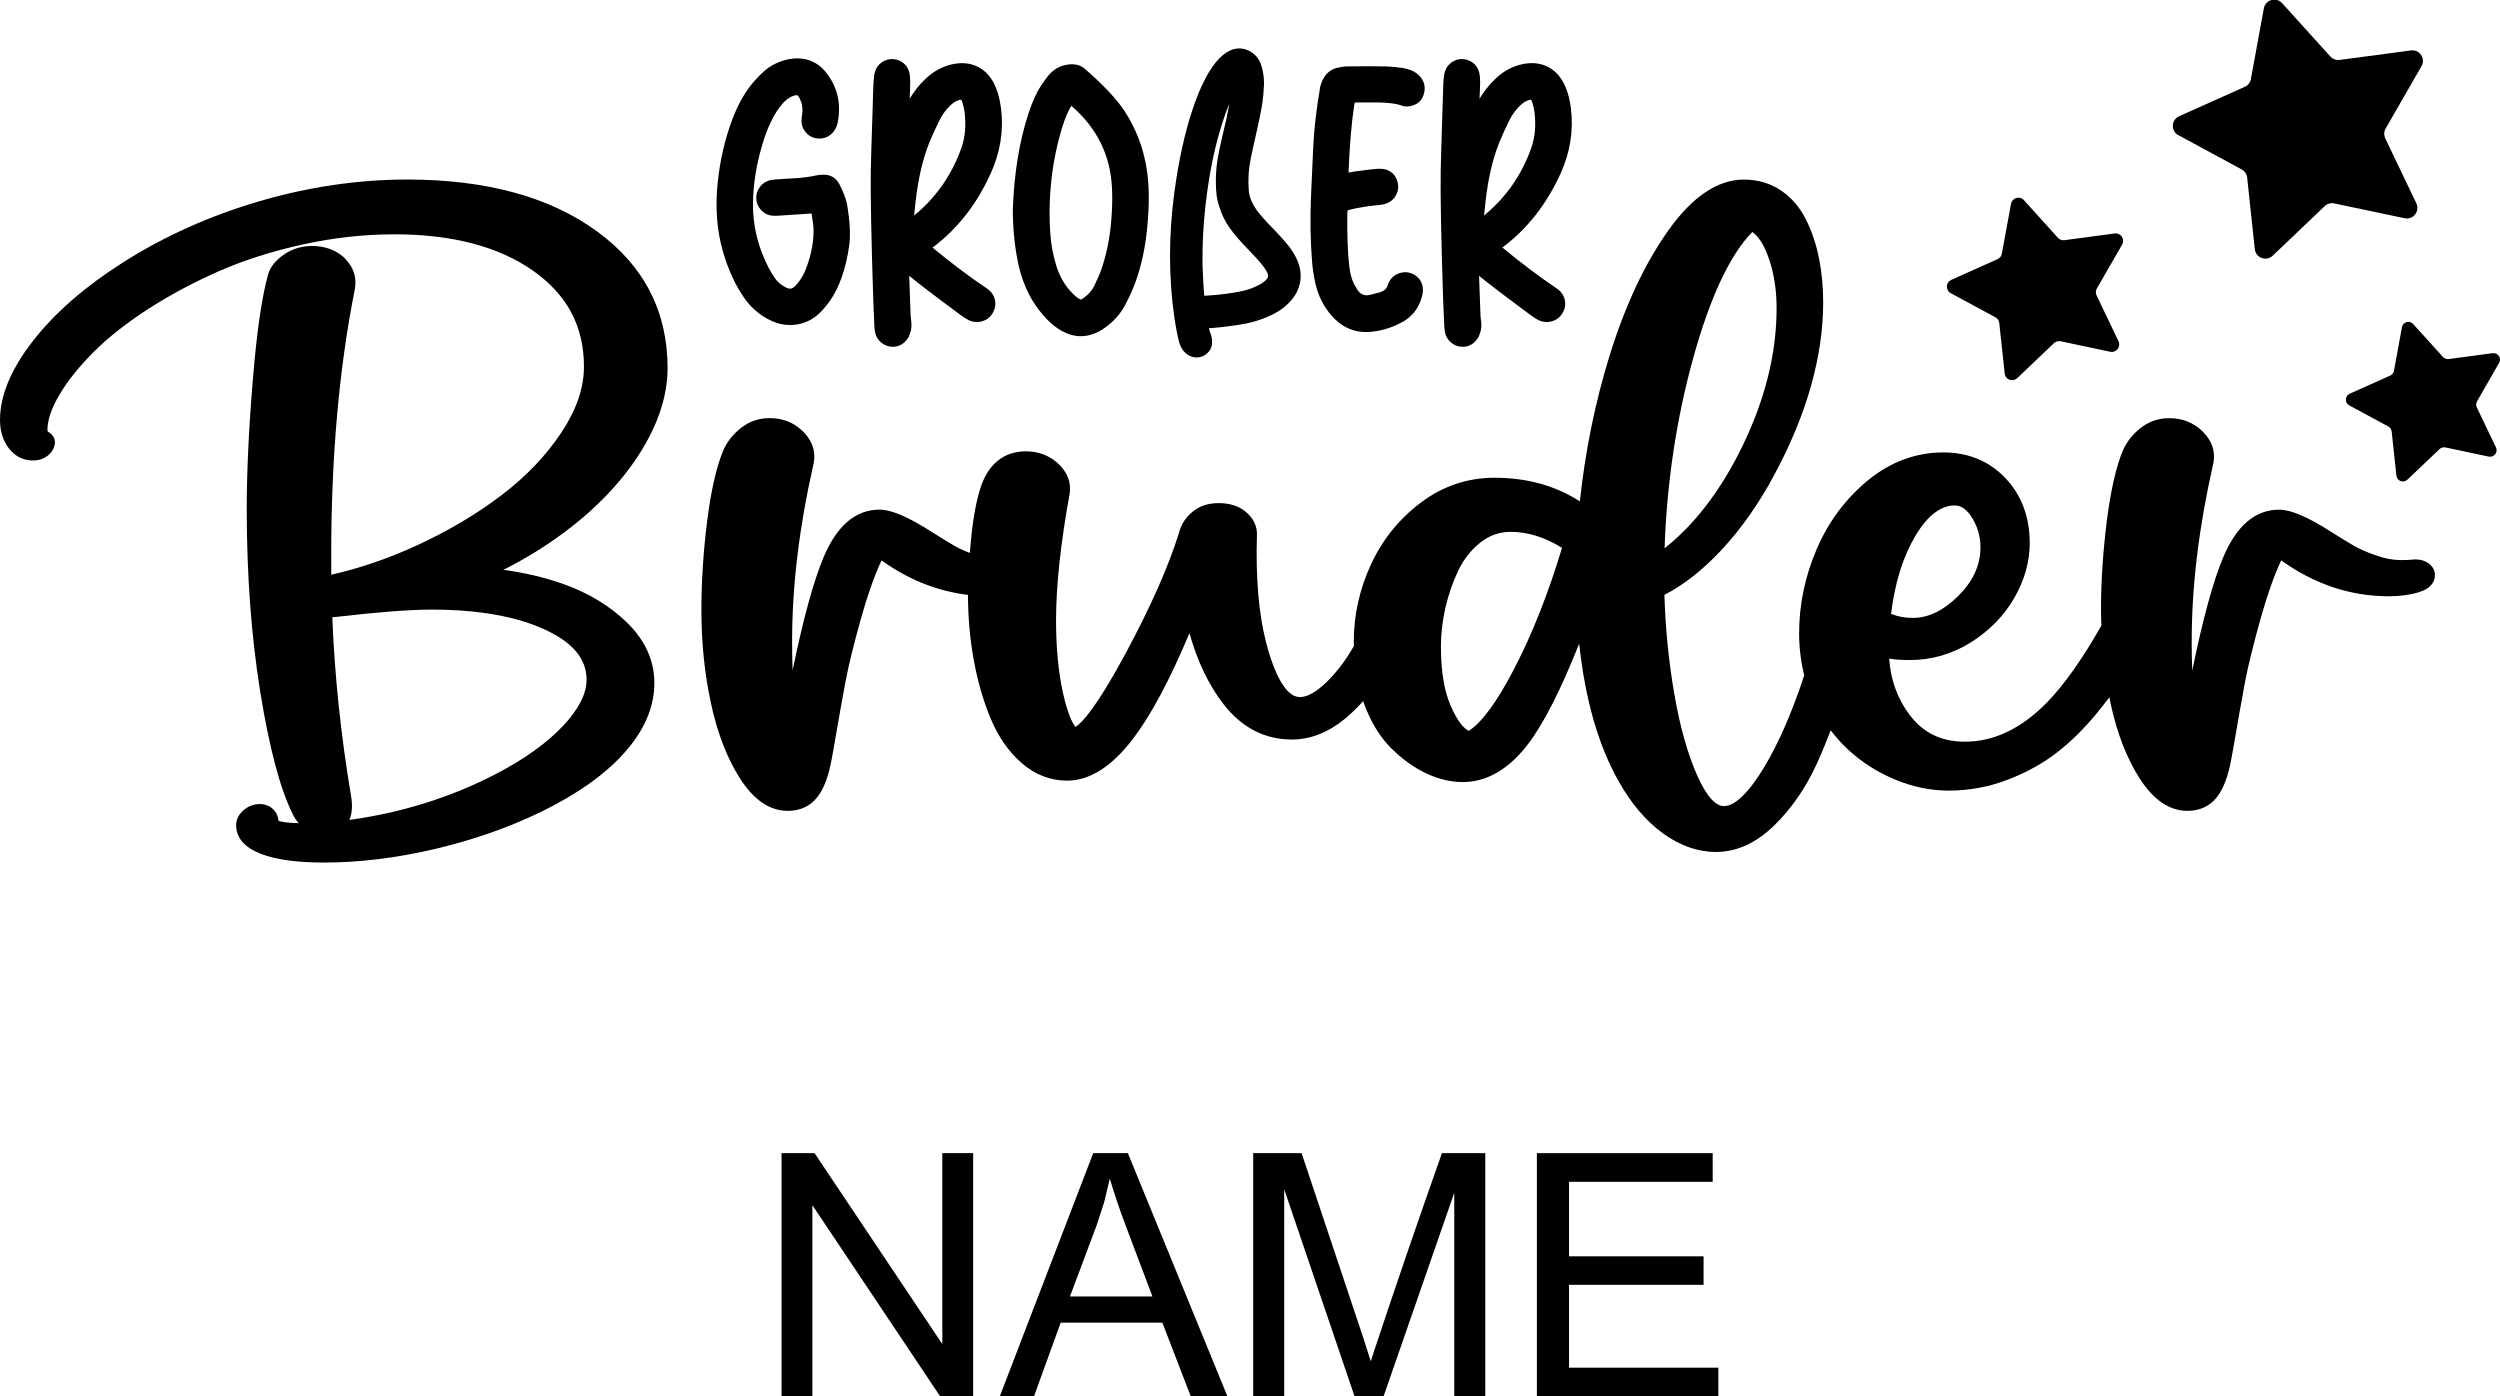
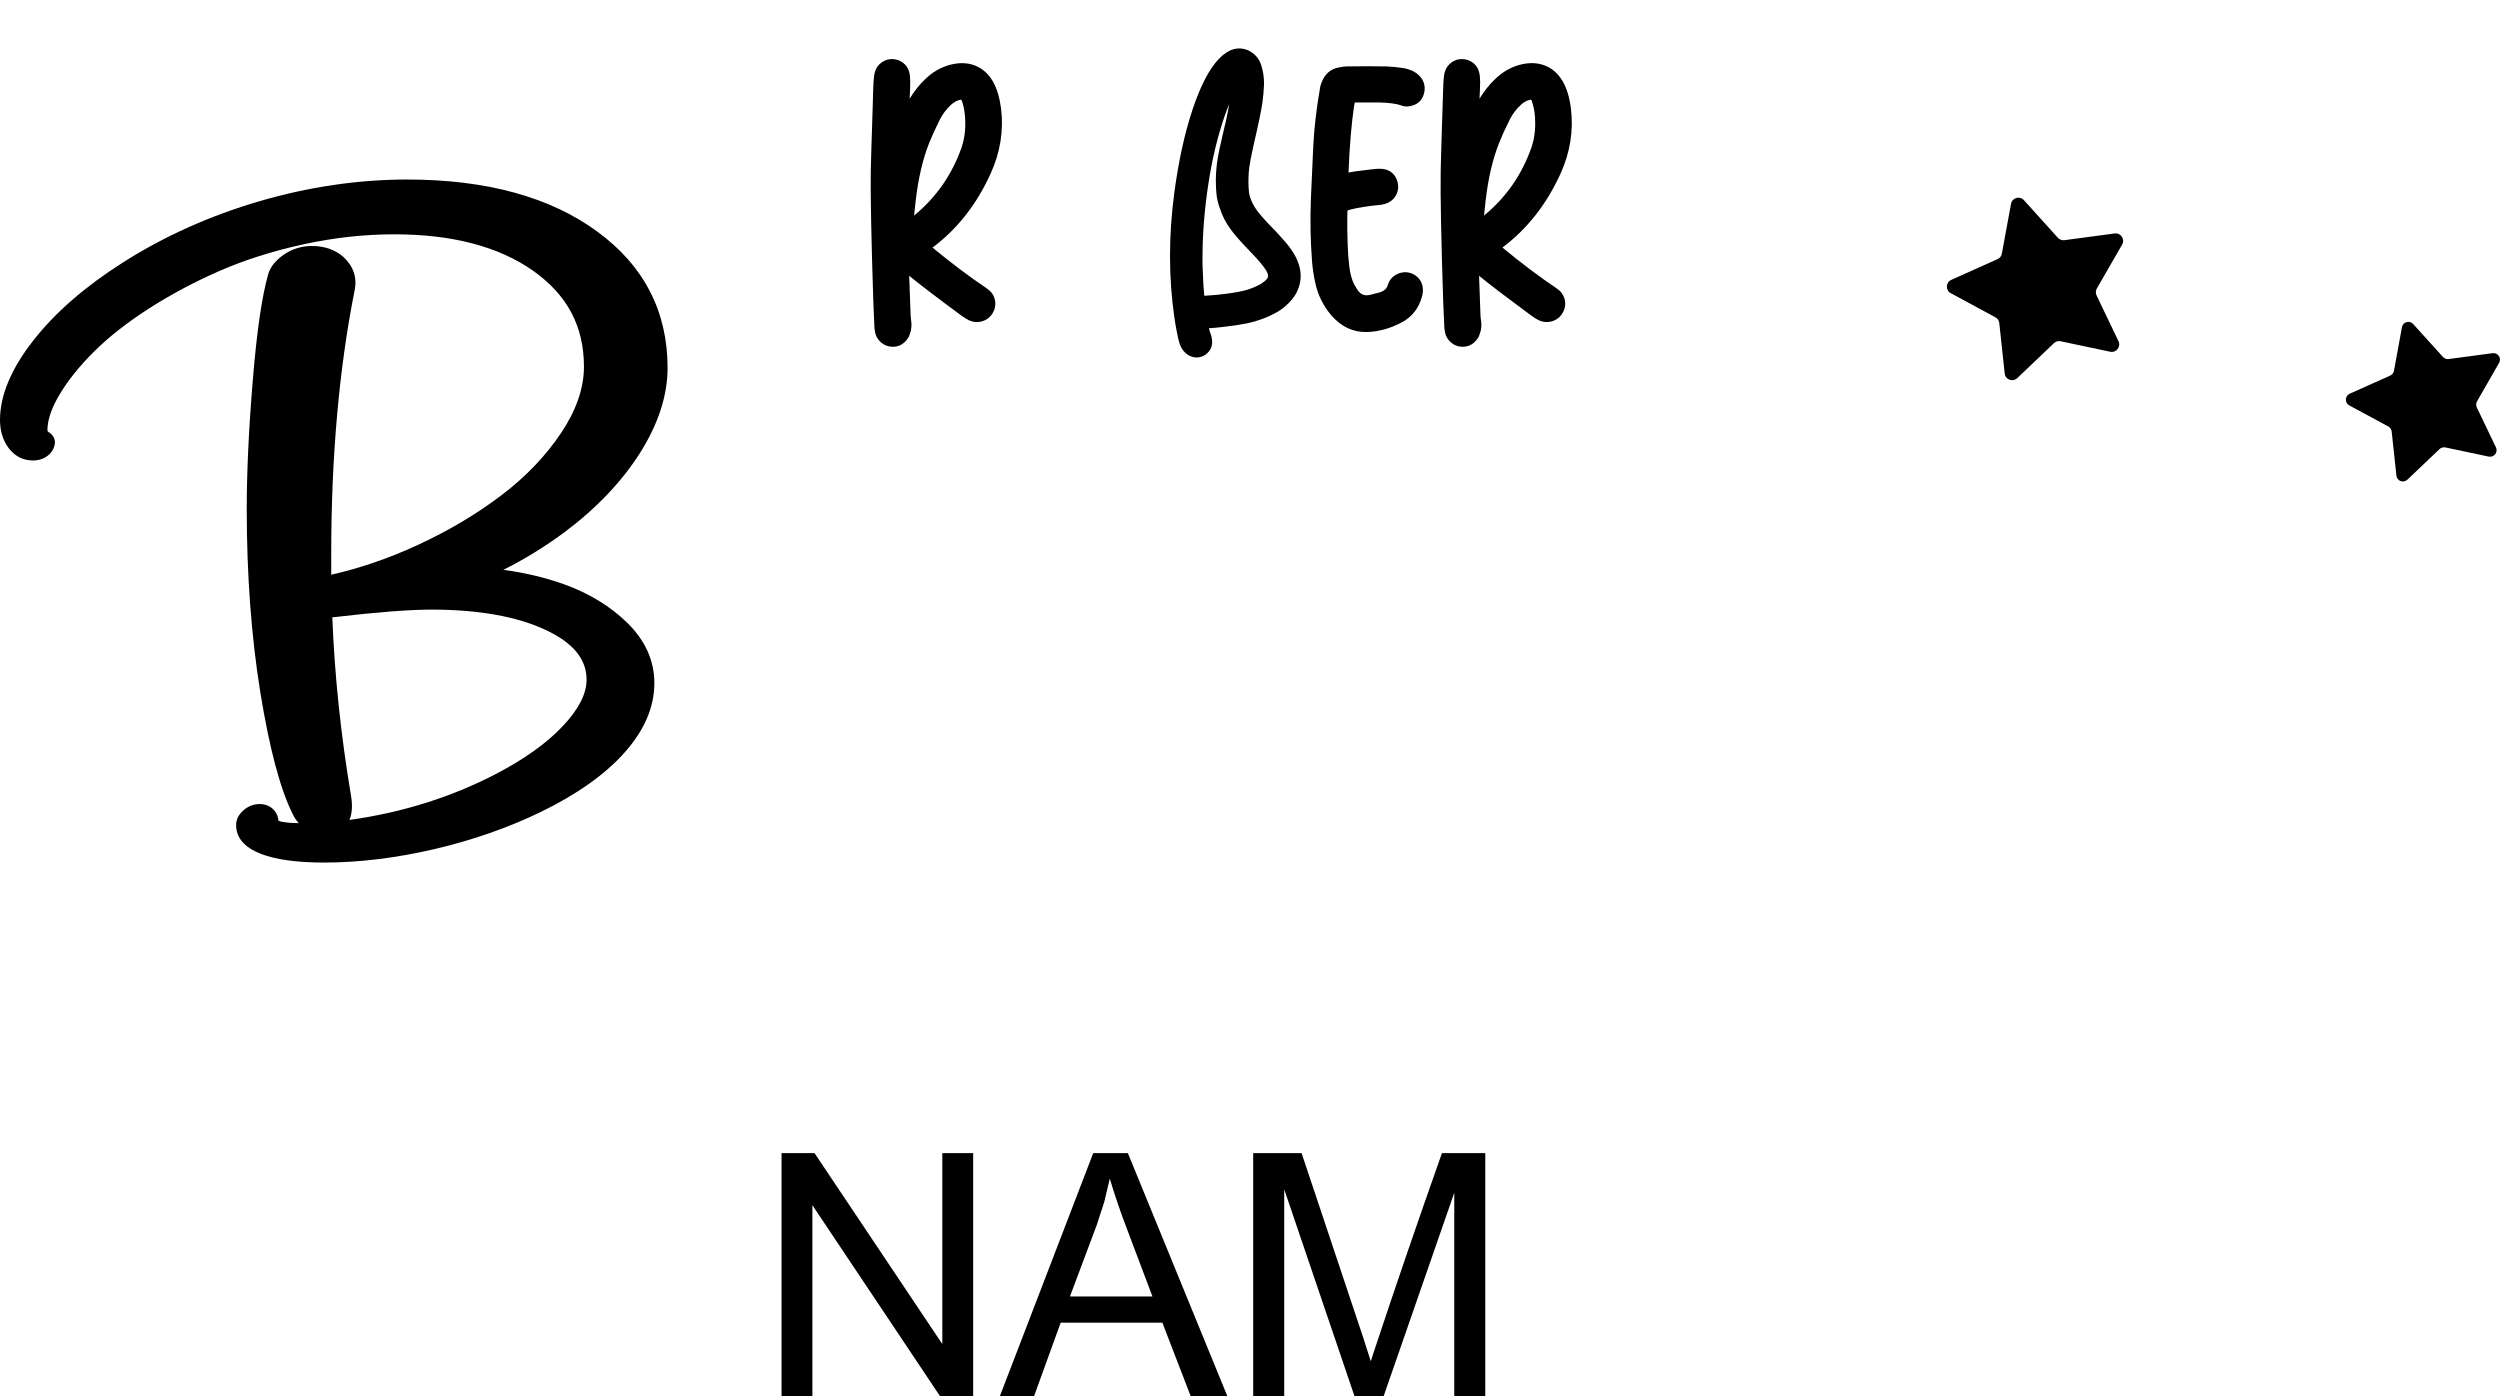
<svg xmlns="http://www.w3.org/2000/svg" viewBox="78.074 87.754 43.852 24.493" height="24.493mm" width="43.852mm">
  <path d="M121.523,94.793C121.505,94.826,121.503,94.866,121.519,94.9L121.855,95.602C121.896,95.687,121.821,95.782,121.728,95.763L120.967,95.602C120.93,95.595,120.892,95.606,120.865,95.632L120.301,96.168C120.233,96.233,120.119,96.192,120.109,96.098L120.026,95.324C120.022,95.287,120,95.253,119.967,95.235L119.282,94.865C119.199,94.82,119.204,94.699,119.29,94.66L120,94.342C120.034,94.327,120.059,94.296,120.066,94.259L120.206,93.494C120.223,93.4,120.34,93.367,120.403,93.438L120.925,94.015C120.951,94.043,120.988,94.057,121.025,94.052L121.796,93.949C121.89,93.936,121.958,94.037,121.91,94.119L121.523,94.794L121.523,94.793z" style="stroke:none;fill:#000000;fill-rule:evenodd" />
-   <path d="M116.285,90.125L117.395,90.726C117.449,90.755,117.485,90.809,117.491,90.87L117.625,92.125C117.642,92.278,117.826,92.345,117.938,92.24L118.852,91.369C118.896,91.327,118.958,91.31,119.018,91.322L120.253,91.582C120.404,91.614,120.525,91.459,120.459,91.321L119.914,90.182C119.888,90.127,119.89,90.063,119.92,90.009L120.549,88.915C120.626,88.781,120.517,88.618,120.364,88.639L119.113,88.805C119.052,88.813,118.992,88.791,118.951,88.746L118.104,87.809C118.001,87.695,117.812,87.749,117.784,87.9L117.556,89.142C117.545,89.202,117.505,89.252,117.449,89.277L116.297,89.793C116.157,89.856,116.149,90.052,116.284,90.126L116.285,90.125z" style="stroke:none;fill:#000000;fill-rule:evenodd" />
  <path d="M112.293,92.897L113.075,93.32C113.113,93.341,113.139,93.378,113.143,93.421L113.238,94.306C113.249,94.414,113.379,94.461,113.458,94.387L114.102,93.773C114.133,93.744,114.177,93.731,114.219,93.74L115.089,93.924C115.195,93.946,115.281,93.837,115.234,93.739L114.85,92.937C114.831,92.898,114.833,92.853,114.854,92.815L115.298,92.044C115.352,91.95,115.275,91.835,115.167,91.849L114.285,91.967C114.243,91.972,114.2,91.957,114.171,91.925L113.575,91.265C113.502,91.184,113.369,91.222,113.349,91.329L113.188,92.204C113.181,92.246,113.152,92.282,113.113,92.299L112.301,92.663C112.202,92.707,112.197,92.845,112.292,92.897L112.293,92.897z" style="stroke:none;fill:#000000;fill-rule:evenodd" />
  <path d="M87.971,97.093C87.632,97.344,87.274,97.564,86.902,97.75C87.273,97.798,87.628,97.882,87.961,98C88.406,98.159,88.784,98.39,89.085,98.687C89.395,98.994,89.552,99.347,89.552,99.737C89.552,100.157,89.375,100.568,89.027,100.957C88.688,101.338,88.194,101.688,87.561,101.996C86.994,102.271,86.367,102.49,85.698,102.647C85.027,102.804,84.374,102.884,83.755,102.884C83.285,102.884,82.915,102.833,82.655,102.733C82.363,102.621,82.216,102.451,82.216,102.226C82.216,102.128,82.26,102.041,82.347,101.965C82.497,101.834,82.71,101.825,82.84,101.926C82.914,101.988,82.953,102.064,82.957,102.15C82.996,102.167,83.089,102.19,83.314,102.193C83.27,102.143,83.234,102.089,83.208,102.033C82.989,101.596,82.798,100.874,82.639,99.891C82.482,98.913,82.402,97.836,82.402,96.689C82.402,96.043,82.437,95.286,82.507,94.438C82.576,93.586,82.667,92.957,82.777,92.568C82.814,92.437,82.908,92.32,83.056,92.218C83.201,92.119,83.366,92.069,83.546,92.069C83.765,92.069,83.951,92.133,84.098,92.261C84.277,92.429,84.342,92.628,84.293,92.855C84.022,94.216,83.884,95.771,83.884,97.476L83.884,97.835C84.383,97.723,84.89,97.549,85.394,97.317C85.937,97.067,86.432,96.773,86.866,96.444C87.296,96.118,87.65,95.748,87.919,95.344C88.183,94.948,88.317,94.559,88.317,94.188C88.317,93.478,88.025,92.927,87.426,92.504C86.824,92.079,86.005,91.864,84.993,91.864C84.461,91.864,83.92,91.924,83.385,92.042C82.849,92.16,82.357,92.317,81.921,92.508C81.484,92.699,81.068,92.921,80.684,93.167C80.302,93.413,79.978,93.667,79.721,93.924C79.465,94.179,79.262,94.432,79.117,94.677C78.977,94.913,78.906,95.122,78.906,95.3C78.906,95.313,78.909,95.321,78.925,95.332C79.017,95.388,79.038,95.463,79.038,95.516C79.03,95.612,78.986,95.689,78.911,95.747C78.839,95.803,78.752,95.831,78.653,95.831C78.482,95.831,78.34,95.76,78.23,95.619C78.127,95.485,78.074,95.317,78.074,95.119C78.074,94.69,78.271,94.22,78.66,93.724C79.042,93.236,79.569,92.778,80.226,92.361C80.947,91.901,81.753,91.539,82.62,91.285C83.487,91.031,84.361,90.903,85.218,90.903C86.606,90.903,87.728,91.211,88.552,91.817C89.37,92.415,89.784,93.219,89.784,94.206C89.784,94.691,89.62,95.195,89.297,95.704C88.977,96.207,88.531,96.675,87.972,97.092L87.971,97.093zM84.205,102.136C85.126,102.008,85.987,101.738,86.767,101.333C87.272,101.071,87.67,100.785,87.952,100.484C88.225,100.194,88.363,99.923,88.363,99.677C88.363,99.315,88.127,99.028,87.642,98.802C87.138,98.567,86.466,98.447,85.643,98.447C85.262,98.447,84.687,98.491,83.936,98.579L83.903,98.582C83.942,99.591,84.052,100.643,84.231,101.711C84.26,101.878,84.251,102.021,84.204,102.136L84.205,102.136z" style="stroke:none;fill:#000000;fill-rule:evenodd" />
-   <path d="M120.784,97.843C120.784,97.94,120.736,98.07,120.502,98.142C120.351,98.189,120.173,98.213,119.973,98.213C119.303,98.213,118.67,98.001,118.088,97.584C117.963,97.85,117.842,98.193,117.726,98.607C117.596,99.074,117.504,99.449,117.453,99.719C117.402,99.996,117.332,100.388,117.244,100.897L117.213,101.066C117.158,101.374,117.074,101.594,116.957,101.741C116.832,101.897,116.659,101.977,116.443,101.977C116.13,101.977,115.849,101.787,115.609,101.414C115.381,101.061,115.209,100.617,115.095,100.092C115.088,100.056,115.082,100.019,115.075,99.983C115.003,100.079,114.926,100.177,114.842,100.279C114.624,100.542,114.393,100.77,114.153,100.955C113.912,101.143,113.623,101.302,113.296,101.429C112.966,101.557,112.615,101.622,112.254,101.622C111.943,101.622,111.629,101.558,111.322,101.431C111.016,101.305,110.739,101.13,110.5,100.911C110.382,100.803,110.28,100.686,110.186,100.565C110.108,100.768,110.027,100.965,109.94,101.155C109.747,101.577,109.496,101.941,109.191,102.237C108.876,102.543,108.534,102.698,108.174,102.698C107.855,102.698,107.541,102.588,107.241,102.37C106.947,102.156,106.687,101.851,106.47,101.464C106.113,100.838,105.879,100.025,105.774,99.044C105.453,99.854,105.151,100.448,104.873,100.811C104.537,101.249,104.152,101.472,103.73,101.472C103.52,101.472,103.304,101.42,103.087,101.318C102.875,101.217,102.669,101.069,102.476,100.878C102.281,100.685,102.121,100.422,102,100.097C101.994,100.082,101.991,100.066,101.985,100.051C101.884,100.165,101.777,100.271,101.659,100.367C101.366,100.605,101.055,100.726,100.734,100.726C100.26,100.726,99.857,100.518,99.537,100.108C99.278,99.775,99.077,99.356,98.938,98.859C98.594,99.681,98.259,100.308,97.94,100.723C97.571,101.204,97.185,101.447,96.793,101.447C96.501,101.447,96.235,101.345,96.001,101.144C95.773,100.948,95.59,100.687,95.455,100.368C95.324,100.056,95.223,99.709,95.155,99.335C95.088,98.967,95.054,98.581,95.053,98.189C94.519,98.125,94.011,97.924,93.537,97.584C93.412,97.85,93.291,98.194,93.175,98.607C93.045,99.074,92.953,99.448,92.903,99.72C92.851,99.996,92.781,100.388,92.694,100.897L92.663,101.066C92.608,101.374,92.524,101.595,92.406,101.741C92.282,101.898,92.108,101.977,91.892,101.977C91.579,101.977,91.298,101.788,91.058,101.415C90.831,101.061,90.658,100.617,90.545,100.092C90.433,99.574,90.377,99.024,90.377,98.457C90.377,97.954,90.411,97.428,90.478,96.894C90.546,96.355,90.642,95.935,90.764,95.647C90.833,95.494,90.938,95.364,91.077,95.256C91.22,95.145,91.388,95.088,91.575,95.088C91.795,95.088,91.985,95.159,92.137,95.301C92.33,95.479,92.397,95.69,92.336,95.927C92.092,97.006,91.968,98.042,91.968,99.004C91.968,99.19,91.971,99.36,91.977,99.513C92.161,98.615,92.344,97.948,92.521,97.526C92.754,96.974,93.084,96.693,93.502,96.693C93.71,96.693,94.011,96.823,94.423,97.088C94.586,97.191,94.718,97.271,94.818,97.329C94.889,97.37,94.979,97.412,95.086,97.453C95.097,97.324,95.107,97.194,95.123,97.062C95.171,96.673,95.234,96.389,95.316,96.194C95.467,95.847,95.722,95.671,96.073,95.671C96.282,95.671,96.465,95.738,96.617,95.869C96.794,96.025,96.867,96.209,96.836,96.416C96.677,97.291,96.598,98.036,96.598,98.632C96.598,99.115,96.639,99.543,96.719,99.906C96.802,100.277,96.884,100.437,96.939,100.505C97.058,100.43,97.313,100.154,97.821,99.21C98.257,98.399,98.572,97.688,98.755,97.098C98.756,97.092,98.757,97.087,98.758,97.083C98.8,96.939,98.881,96.819,99.001,96.724C99.122,96.627,99.272,96.579,99.449,96.579C99.636,96.579,99.792,96.626,99.912,96.72C100.064,96.843,100.133,96.99,100.121,97.16C100.1,97.888,100.153,98.508,100.276,98.998C100.397,99.476,100.543,99.786,100.711,99.919C100.754,99.956,100.805,99.976,100.868,99.982C101.058,99.982,101.296,99.809,101.567,99.469C101.653,99.36,101.738,99.231,101.823,99.085C101.822,99.062,101.82,99.04,101.82,99.016C101.82,98.547,101.921,98.09,102.12,97.659C102.319,97.225,102.613,96.859,102.994,96.572C103.378,96.281,103.814,96.134,104.288,96.134C104.857,96.134,105.36,96.273,105.786,96.549C105.879,95.671,106.054,94.812,106.307,93.994C106.577,93.12,106.922,92.384,107.331,91.805C107.754,91.207,108.202,90.904,108.662,90.904C108.908,90.904,109.129,90.969,109.318,91.098C109.504,91.226,109.652,91.399,109.757,91.614C109.859,91.822,109.935,92.049,109.982,92.291C110.03,92.53,110.054,92.786,110.054,93.053C110.054,94.007,109.766,95.026,109.198,96.081C108.927,96.588,108.615,97.031,108.27,97.401C107.941,97.753,107.605,98.017,107.269,98.188C107.286,98.764,107.343,99.342,107.439,99.905C107.538,100.486,107.675,100.976,107.846,101.361C108.001,101.71,108.163,101.894,108.314,101.894C108.431,101.894,108.632,101.802,108.924,101.361C109.174,100.986,109.414,100.477,109.637,99.85C109.667,99.767,109.693,99.682,109.721,99.598C109.664,99.366,109.632,99.121,109.632,98.861C109.632,98.357,109.736,97.859,109.942,97.382C110.149,96.902,110.451,96.497,110.841,96.178C111.237,95.854,111.681,95.69,112.162,95.69C112.601,95.69,112.967,95.842,113.251,96.141C113.534,96.44,113.677,96.823,113.677,97.279C113.677,97.604,113.587,97.927,113.408,98.239C113.231,98.55,112.975,98.813,112.648,99.02C112.318,99.227,111.956,99.332,111.573,99.332C111.44,99.332,111.319,99.324,111.212,99.307C111.237,99.685,111.36,100.02,111.578,100.304C111.815,100.613,112.13,100.764,112.541,100.764C113.048,100.764,113.53,100.534,113.976,100.079C114.281,99.767,114.602,99.312,114.934,98.727C114.931,98.638,114.927,98.549,114.927,98.458C114.927,97.955,114.962,97.428,115.029,96.895C115.097,96.355,115.193,95.936,115.314,95.648C115.384,95.496,115.488,95.365,115.627,95.257C115.771,95.146,115.939,95.089,116.125,95.089C116.346,95.089,116.535,95.16,116.688,95.302C116.881,95.48,116.948,95.691,116.887,95.928C116.643,97.008,116.518,98.044,116.518,99.005C116.518,99.191,116.521,99.361,116.528,99.515C116.712,98.616,116.894,97.949,117.072,97.527C117.304,96.975,117.634,96.694,118.053,96.694C118.26,96.694,118.561,96.824,118.974,97.089C119.137,97.192,119.268,97.272,119.368,97.33C119.463,97.385,119.592,97.441,119.751,97.496C119.904,97.551,120.05,97.578,120.183,97.578C120.26,97.578,120.316,97.576,120.35,97.573C120.369,97.572,120.379,97.571,120.393,97.57C120.416,97.567,120.432,97.566,120.438,97.566C120.531,97.566,120.611,97.59,120.675,97.636C120.747,97.69,120.785,97.762,120.785,97.845L120.784,97.843zM111.633,98.592C111.901,98.592,112.166,98.463,112.425,98.206C112.686,97.946,112.813,97.666,112.813,97.35C112.813,97.17,112.764,96.997,112.666,96.837C112.576,96.691,112.476,96.62,112.363,96.62C112.112,96.62,111.878,96.803,111.666,97.163C111.451,97.527,111.31,97.984,111.245,98.522C111.371,98.572,111.5,98.595,111.632,98.592L111.633,98.592zM104.645,99.464C104.958,98.857,105.236,98.151,105.473,97.364C105.173,97.177,104.871,97.083,104.574,97.083C104.378,97.083,104.205,97.143,104.046,97.266C103.884,97.393,103.752,97.558,103.656,97.757C103.557,97.963,103.48,98.185,103.427,98.416C103.375,98.646,103.349,98.874,103.349,99.094C103.349,99.524,103.406,99.873,103.519,100.131C103.646,100.425,103.76,100.535,103.837,100.574C104.068,100.428,104.34,100.055,104.645,99.464L104.645,99.464zM107.766,94.064C107.477,95.119,107.311,96.231,107.272,97.372C107.796,96.957,108.249,96.367,108.62,95.615C109.03,94.784,109.237,93.959,109.237,93.161C109.237,92.844,109.192,92.553,109.103,92.294C109.024,92.062,108.925,91.903,108.811,91.823C108.414,92.228,108.063,92.982,107.766,94.064L107.766,94.064z" style="stroke:none;fill:#000000;fill-rule:evenodd" />
-   <path d="M91.072,92.896C91.211,93.121,91.39,93.285,91.604,93.381C91.71,93.431,91.82,93.455,91.931,93.455C91.973,93.455,92.015,93.452,92.058,93.445C92.212,93.419,92.349,93.347,92.464,93.232C92.519,93.177,92.575,93.11,92.631,93.032C92.797,92.795,92.911,92.471,92.969,92.067C92.996,91.88,92.983,91.634,92.931,91.333C92.912,91.238,92.869,91.124,92.797,90.983C92.74,90.875,92.645,90.818,92.523,90.818C92.471,90.818,92.423,90.823,92.382,90.833C92.264,90.858,92.138,90.875,92.005,90.881C91.853,90.889,91.739,90.897,91.67,90.903C91.668,90.903,91.658,90.904,91.63,90.907C91.607,90.91,91.591,90.912,91.58,90.915C91.504,90.935,91.442,90.977,91.398,91.04C91.354,91.102,91.334,91.172,91.34,91.246C91.346,91.323,91.376,91.39,91.43,91.445C91.484,91.501,91.551,91.533,91.629,91.538C91.659,91.54,91.704,91.54,91.763,91.535C92,91.521,92.182,91.509,92.31,91.499C92.329,91.622,92.339,91.695,92.341,91.715C92.359,91.951,92.311,92.216,92.199,92.501C92.163,92.588,92.11,92.673,92.041,92.751C92.007,92.79,91.974,92.812,91.945,92.817C91.916,92.821,91.878,92.809,91.832,92.782C91.763,92.742,91.708,92.692,91.667,92.634C91.631,92.581,91.595,92.522,91.559,92.457C91.368,92.088,91.274,91.7,91.282,91.305C91.288,90.984,91.339,90.658,91.433,90.334C91.48,90.166,91.535,90.016,91.598,89.888C91.663,89.752,91.739,89.637,91.822,89.548C91.878,89.49,91.938,89.451,91.999,89.432C92.035,89.421,92.055,89.423,92.062,89.426C92.062,89.426,92.077,89.433,92.098,89.474C92.143,89.564,92.159,89.652,92.145,89.752C92.145,89.759,92.143,89.772,92.14,89.792C92.135,89.825,92.133,89.849,92.133,89.861C92.13,89.933,92.15,89.999,92.193,90.057C92.236,90.117,92.293,90.155,92.36,90.173C92.432,90.192,92.503,90.188,92.568,90.161C92.634,90.134,92.686,90.088,92.72,90.026C92.745,89.987,92.762,89.941,92.77,89.892C92.829,89.58,92.767,89.297,92.585,89.052C92.42,88.83,92.194,88.742,91.912,88.792C91.744,88.825,91.596,88.897,91.472,89.007C91.398,89.073,91.323,89.153,91.248,89.245C91.121,89.407,91.012,89.606,90.924,89.837C90.794,90.178,90.706,90.551,90.664,90.945C90.616,91.388,90.648,91.802,90.758,92.177C90.837,92.447,90.943,92.689,91.072,92.896L91.072,92.896z" style="stroke:none;fill:#000000;fill-rule:evenodd" />
  <path d="M95.522,93C95.543,93.079,95.534,93.157,95.494,93.231C95.455,93.307,95.394,93.359,95.313,93.386C95.232,93.413,95.151,93.408,95.07,93.372C95.031,93.352,94.988,93.326,94.939,93.291C94.506,92.972,94.199,92.737,94.022,92.592C94.047,93.274,94.047,93.283,94.047,93.285C94.047,93.302,94.05,93.326,94.054,93.359C94.06,93.402,94.062,93.434,94.062,93.455C94.062,93.477,94.059,93.51,94.052,93.554C94.032,93.618,94.02,93.652,94.013,93.666C93.944,93.78,93.849,93.837,93.735,93.837C93.724,93.837,93.714,93.836,93.703,93.835C93.637,93.83,93.577,93.803,93.525,93.758C93.474,93.712,93.44,93.657,93.426,93.593C93.416,93.542,93.411,93.504,93.411,93.477L93.393,93.047C93.357,91.951,93.342,91.179,93.348,90.753C93.35,90.627,93.362,90.24,93.383,89.593C93.387,89.421,93.391,89.289,93.396,89.198C93.401,89.113,93.409,89.054,93.422,89.013C93.441,88.946,93.481,88.89,93.54,88.848C93.599,88.807,93.663,88.788,93.732,88.79C93.8,88.793,93.861,88.815,93.914,88.855C93.968,88.896,94.004,88.95,94.022,89.017C94.034,89.064,94.04,89.12,94.04,89.187C94.04,89.234,94.039,89.284,94.037,89.337L94.03,89.485C94.112,89.352,94.203,89.236,94.304,89.141C94.43,89.019,94.576,88.935,94.736,88.891C94.849,88.861,94.956,88.854,95.056,88.87C95.241,88.902,95.387,89.007,95.49,89.181C95.56,89.305,95.608,89.464,95.633,89.654C95.681,90.047,95.619,90.433,95.449,90.802C95.206,91.339,94.863,91.775,94.431,92.097C94.758,92.367,95.077,92.608,95.382,92.812C95.453,92.859,95.501,92.922,95.522,93L95.522,93zM94.94,90.342C95.002,90.163,95.021,89.958,94.995,89.735C94.986,89.658,94.968,89.585,94.944,89.518C94.936,89.503,94.929,89.501,94.911,89.505C94.854,89.52,94.804,89.548,94.759,89.589C94.679,89.662,94.613,89.748,94.563,89.845C94.483,90.006,94.419,90.145,94.374,90.257C94.26,90.543,94.179,90.891,94.134,91.292C94.13,91.337,94.123,91.406,94.112,91.499L94.108,91.535C94.494,91.219,94.772,90.819,94.94,90.343L94.94,90.342z" style="stroke:none;fill:#000000;fill-rule:evenodd" />
-   <path d="M95.948,92.436C95.88,92.148,95.843,91.815,95.839,91.448C95.86,90.81,95.952,90.238,96.114,89.746C96.181,89.542,96.253,89.381,96.328,89.266C96.365,89.21,96.406,89.152,96.451,89.094C96.545,88.973,96.668,88.902,96.817,88.885C96.934,88.871,97.028,88.897,97.1,88.959C97.433,89.248,97.673,89.504,97.811,89.72C98.001,90.016,98.127,90.345,98.185,90.699C98.234,90.984,98.238,91.343,98.195,91.767C98.161,92.112,98.091,92.431,97.986,92.716C97.947,92.822,97.892,92.945,97.821,93.084C97.731,93.26,97.6,93.407,97.431,93.519C97.3,93.607,97.167,93.651,97.034,93.651C96.902,93.651,96.77,93.608,96.639,93.523C96.552,93.466,96.465,93.388,96.379,93.29C96.173,93.059,96.028,92.771,95.948,92.436L95.948,92.436zM96.97,92.974C97.014,93.006,97.033,93.009,97.034,93.009C97.034,93.009,97.051,93.005,97.09,92.975C97.168,92.918,97.228,92.849,97.268,92.769C97.328,92.644,97.37,92.547,97.392,92.481C97.48,92.229,97.538,91.95,97.564,91.65C97.593,91.32,97.59,91.039,97.555,90.814C97.482,90.345,97.25,89.94,96.866,89.61C96.811,89.698,96.758,89.822,96.709,89.977C96.522,90.587,96.452,91.224,96.499,91.872C96.511,92.047,96.546,92.229,96.602,92.414C96.657,92.593,96.745,92.749,96.863,92.875C96.904,92.92,96.94,92.952,96.97,92.974L96.97,92.974z" style="stroke:none;fill:#000000;fill-rule:evenodd" />
  <path d="M101.143,92.708C101.19,92.932,101.29,93.131,101.44,93.301C101.606,93.485,101.804,93.578,102.028,93.578C102.039,93.578,102.049,93.578,102.06,93.578C102.272,93.569,102.477,93.51,102.67,93.404C102.846,93.309,102.962,93.158,103.017,92.954C103.03,92.906,103.035,92.861,103.032,92.821C103.027,92.722,102.981,92.64,102.899,92.584C102.819,92.529,102.726,92.515,102.63,92.543C102.521,92.577,102.447,92.651,102.416,92.757C102.404,92.796,102.377,92.852,102.273,92.883C102.2,92.903,102.145,92.917,102.107,92.926C102.007,92.949,101.938,92.92,101.882,92.833C101.855,92.79,101.835,92.757,101.824,92.735C101.782,92.649,101.755,92.544,101.741,92.422C101.714,92.204,101.703,91.897,101.707,91.506C101.707,91.492,101.708,91.472,101.711,91.446C101.711,91.446,101.711,91.445,101.711,91.445L101.768,91.428C101.9,91.395,102.064,91.37,102.251,91.351C102.329,91.346,102.394,91.329,102.446,91.298C102.503,91.264,102.546,91.216,102.573,91.154C102.6,91.093,102.607,91.029,102.592,90.961C102.559,90.818,102.463,90.731,102.32,90.716C102.285,90.714,102.25,90.714,102.213,90.716C102.14,90.723,102.017,90.738,101.841,90.761C101.809,90.767,101.771,90.773,101.728,90.781C101.747,90.308,101.78,89.911,101.828,89.598C101.83,89.59,101.833,89.575,101.839,89.551L102.26,89.551C102.437,89.555,102.571,89.573,102.656,89.604C102.701,89.623,102.754,89.627,102.812,89.615C102.943,89.59,103.027,89.509,103.055,89.381C103.083,89.262,103.048,89.153,102.953,89.066C102.885,89.005,102.796,88.966,102.689,88.948C102.592,88.933,102.492,88.923,102.391,88.919C102.164,88.915,101.936,88.915,101.71,88.919C101.659,88.919,101.6,88.927,101.529,88.943C101.403,88.975,101.313,89.058,101.261,89.187C101.243,89.228,101.23,89.274,101.224,89.323C101.162,89.683,101.124,90.023,101.109,90.334C101.099,90.546,101.085,90.85,101.068,91.248C101.054,91.609,101.06,91.975,101.088,92.334C101.096,92.45,101.115,92.575,101.143,92.707L101.143,92.708z" style="stroke:none;fill:#000000;fill-rule:evenodd" />
  <path d="M103.389,93.047C103.353,91.952,103.338,91.181,103.345,90.753C103.347,90.627,103.358,90.24,103.379,89.593C103.384,89.421,103.388,89.289,103.392,89.198C103.397,89.113,103.405,89.054,103.418,89.013C103.438,88.946,103.478,88.89,103.536,88.848C103.595,88.807,103.656,88.787,103.728,88.79C103.796,88.793,103.857,88.815,103.91,88.854C103.965,88.896,104.001,88.951,104.018,89.017C104.031,89.064,104.037,89.12,104.037,89.186C104.037,89.234,104.036,89.283,104.033,89.336L104.026,89.485C104.108,89.351,104.2,89.235,104.3,89.141C104.426,89.018,104.572,88.934,104.733,88.89C104.845,88.86,104.952,88.853,105.052,88.87C105.237,88.901,105.383,89.006,105.486,89.181C105.556,89.304,105.605,89.463,105.629,89.654C105.677,90.046,105.615,90.432,105.446,90.802C105.202,91.338,104.859,91.774,104.427,92.096C104.753,92.366,105.073,92.607,105.378,92.812C105.449,92.858,105.496,92.921,105.518,93C105.539,93.079,105.53,93.156,105.49,93.231C105.451,93.306,105.39,93.359,105.308,93.386C105.228,93.412,105.146,93.408,105.066,93.372C105.026,93.352,104.983,93.326,104.935,93.291C104.502,92.971,104.194,92.737,104.018,92.592C104.039,93.172,104.043,93.278,104.043,93.285C104.043,93.302,104.045,93.326,104.05,93.359C104.056,93.401,104.059,93.434,104.059,93.455C104.059,93.477,104.055,93.51,104.048,93.554C104.028,93.619,104.016,93.652,104.008,93.667C103.94,93.78,103.845,93.837,103.731,93.837C103.72,93.837,103.71,93.836,103.699,93.835C103.633,93.83,103.573,93.804,103.522,93.758C103.47,93.712,103.437,93.657,103.423,93.593C103.412,93.542,103.408,93.504,103.408,93.477L103.389,93.047L103.389,93.047zM104.936,90.342C104.999,90.162,105.017,89.958,104.992,89.734C104.982,89.658,104.964,89.585,104.94,89.518C104.933,89.502,104.925,89.5,104.907,89.505C104.85,89.52,104.8,89.547,104.756,89.589C104.675,89.662,104.609,89.748,104.559,89.845C104.479,90.005,104.416,90.144,104.371,90.257C104.257,90.542,104.176,90.89,104.131,91.292C104.127,91.336,104.119,91.406,104.109,91.499L104.104,91.535C104.491,91.219,104.769,90.819,104.936,90.342L104.936,90.342z" style="stroke:none;fill:#000000;fill-rule:evenodd" />
  <path d="M98.672,93.312C98.622,92.965,98.597,92.606,98.597,92.246C98.597,91.885,98.622,91.513,98.672,91.137C98.746,90.584,98.853,90.093,98.991,89.679C99.13,89.259,99.288,88.957,99.46,88.78C99.626,88.611,99.798,88.561,99.976,88.641C100.084,88.695,100.157,88.778,100.194,88.889C100.228,88.992,100.246,89.101,100.246,89.212L100.246,89.232C100.241,89.349,100.232,89.454,100.219,89.545C100.201,89.675,100.149,89.93,100.062,90.304C100.024,90.475,99.999,90.602,99.988,90.681C99.978,90.759,99.973,90.834,99.973,90.904L99.973,90.976C99.975,91.041,99.978,91.092,99.982,91.125C99.986,91.156,99.993,91.186,100.002,91.215C100.027,91.292,100.067,91.369,100.121,91.445C100.178,91.523,100.278,91.635,100.418,91.777C100.473,91.835,100.526,91.891,100.576,91.949C100.627,92.006,100.663,92.049,100.685,92.078C100.82,92.254,100.889,92.428,100.889,92.593C100.889,92.69,100.866,92.786,100.821,92.878C100.793,92.935,100.751,92.992,100.698,93.049C100.646,93.105,100.59,93.153,100.533,93.192C100.373,93.296,100.179,93.374,99.955,93.424C99.855,93.445,99.73,93.464,99.582,93.482C99.455,93.498,99.353,93.508,99.279,93.512C99.281,93.523,99.285,93.535,99.289,93.55C99.294,93.571,99.301,93.589,99.309,93.606C99.328,93.662,99.336,93.71,99.336,93.753C99.336,93.855,99.286,93.938,99.191,93.993C99.147,94.014,99.106,94.024,99.066,94.024C99.025,94.024,98.987,94.015,98.949,93.999C98.948,93.999,98.947,93.999,98.947,93.998C98.857,93.955,98.794,93.876,98.759,93.763C98.747,93.722,98.733,93.657,98.715,93.567C98.697,93.478,98.683,93.393,98.672,93.312L98.672,93.312zM99.638,89.574C99.612,89.636,99.588,89.696,99.567,89.754C99.435,90.13,99.334,90.546,99.268,90.991C99.201,91.435,99.167,91.862,99.167,92.259L99.167,92.401C99.172,92.529,99.177,92.648,99.183,92.757C99.189,92.842,99.194,92.905,99.198,92.942L99.286,92.936C99.325,92.934,99.372,92.93,99.427,92.925C99.482,92.92,99.534,92.914,99.581,92.907C99.579,92.908,99.583,92.908,99.581,92.907C99.677,92.894,99.754,92.882,99.814,92.87C99.873,92.859,99.928,92.845,99.98,92.828C100.199,92.751,100.28,92.677,100.309,92.628C100.315,92.619,100.317,92.608,100.317,92.596C100.317,92.569,100.306,92.537,100.283,92.498C100.24,92.424,100.141,92.308,99.989,92.151C99.83,91.988,99.712,91.852,99.639,91.746C99.565,91.64,99.507,91.524,99.469,91.401C99.44,91.322,99.421,91.242,99.413,91.168C99.405,91.095,99.401,91.016,99.401,90.933L99.401,90.871C99.404,90.79,99.409,90.713,99.418,90.639C99.427,90.565,99.443,90.471,99.469,90.349C99.494,90.232,99.532,90.068,99.582,89.858C99.601,89.771,99.619,89.677,99.636,89.578C99.637,89.577,99.637,89.575,99.637,89.573L99.638,89.574z" style="stroke:none;fill:#000000;fill-rule:evenodd" />
  <path d="M94.603,111.33L94.603,107.981L95.144,107.981L95.144,112.247L94.565,112.247L92.324,108.894L92.324,112.247L91.783,112.247L91.783,107.981L92.362,107.981L94.603,111.33z" style="stroke:none;fill:#000000;fill-rule:evenodd" />
  <path d="M99.604,112.247L98.961,112.247L98.463,110.955L96.679,110.955L96.211,112.247L95.611,112.247L97.25,107.981L97.858,107.981L99.604,112.247zM97.443,108.838L97.311,109.244L96.842,110.495L98.289,110.495L97.843,109.314C97.731,109.023,97.63,108.728,97.541,108.429L97.443,108.838z" style="stroke:none;fill:#000000;fill-rule:evenodd" />
  <path d="M101.98,111.199L102.119,111.633L102.16,111.503C102.55,110.325,102.953,109.15,103.367,107.981L104.127,107.981L104.127,112.247L103.583,112.247L103.583,108.676L102.343,112.247L101.834,112.247L100.6,108.615L100.6,112.247L100.056,112.247L100.056,107.981L100.905,107.981L101.98,111.199z" style="stroke:none;fill:#000000;fill-rule:evenodd" />
-   <path d="M108.116,108.484L105.596,108.484L105.596,109.791L107.956,109.791L107.956,110.291L105.596,110.291L105.596,111.744L108.215,111.744L108.215,112.247L105.032,112.247L105.032,107.981L108.116,107.981L108.116,108.484z" style="stroke:none;fill:#000000;fill-rule:evenodd" />
</svg>